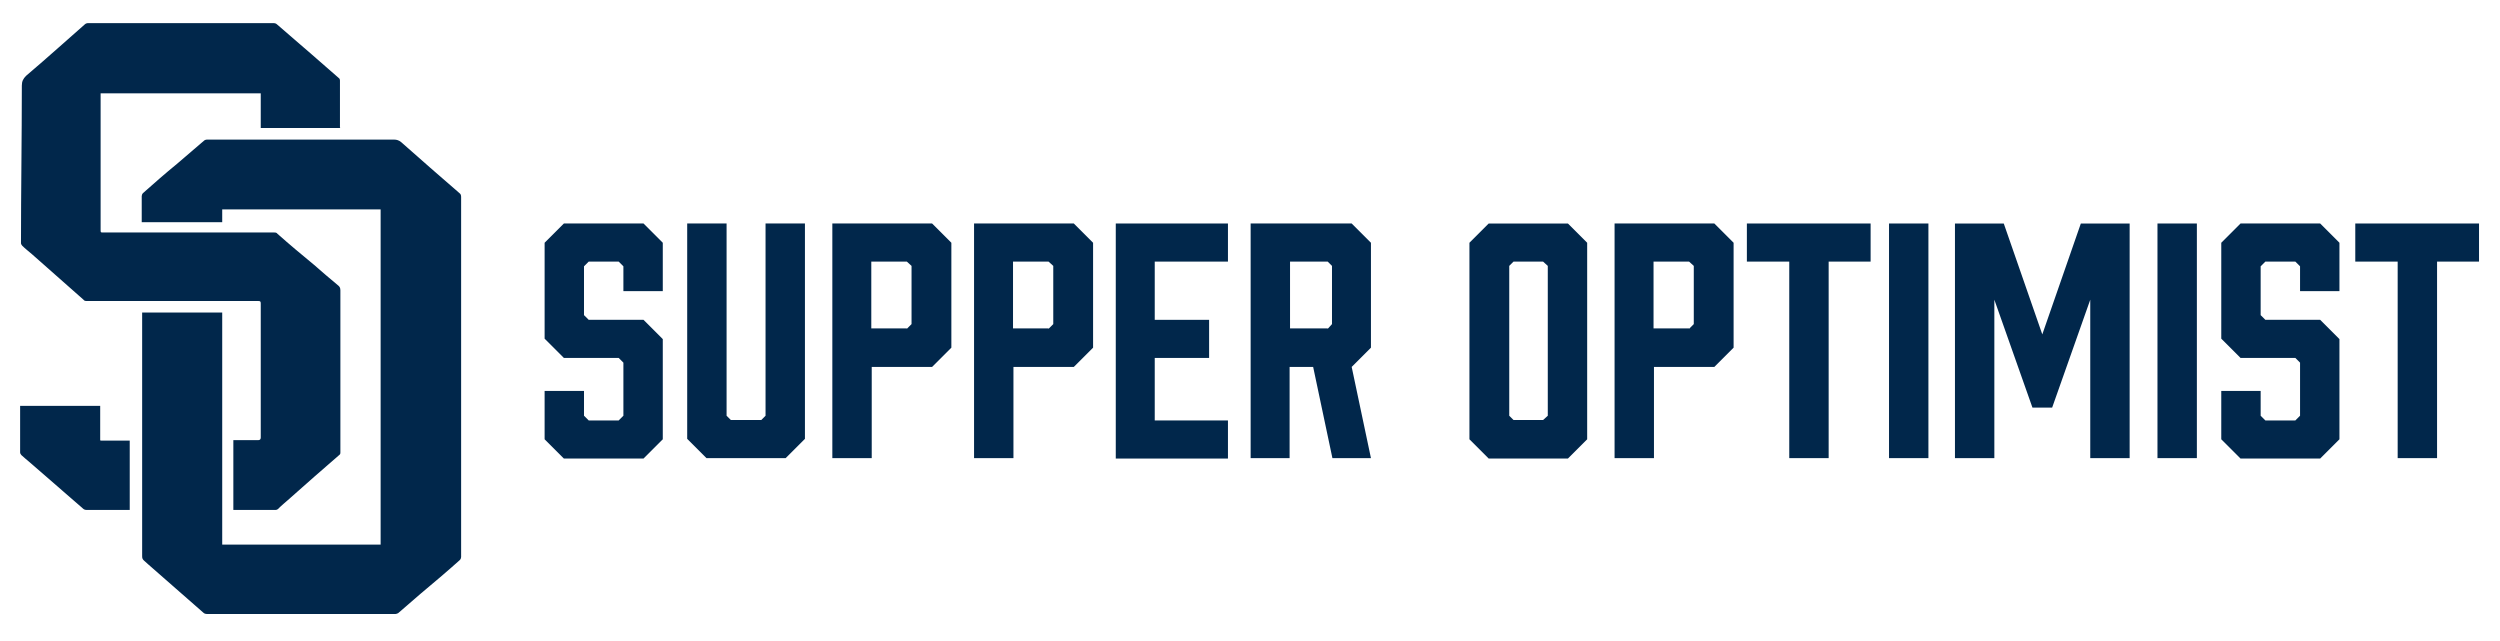
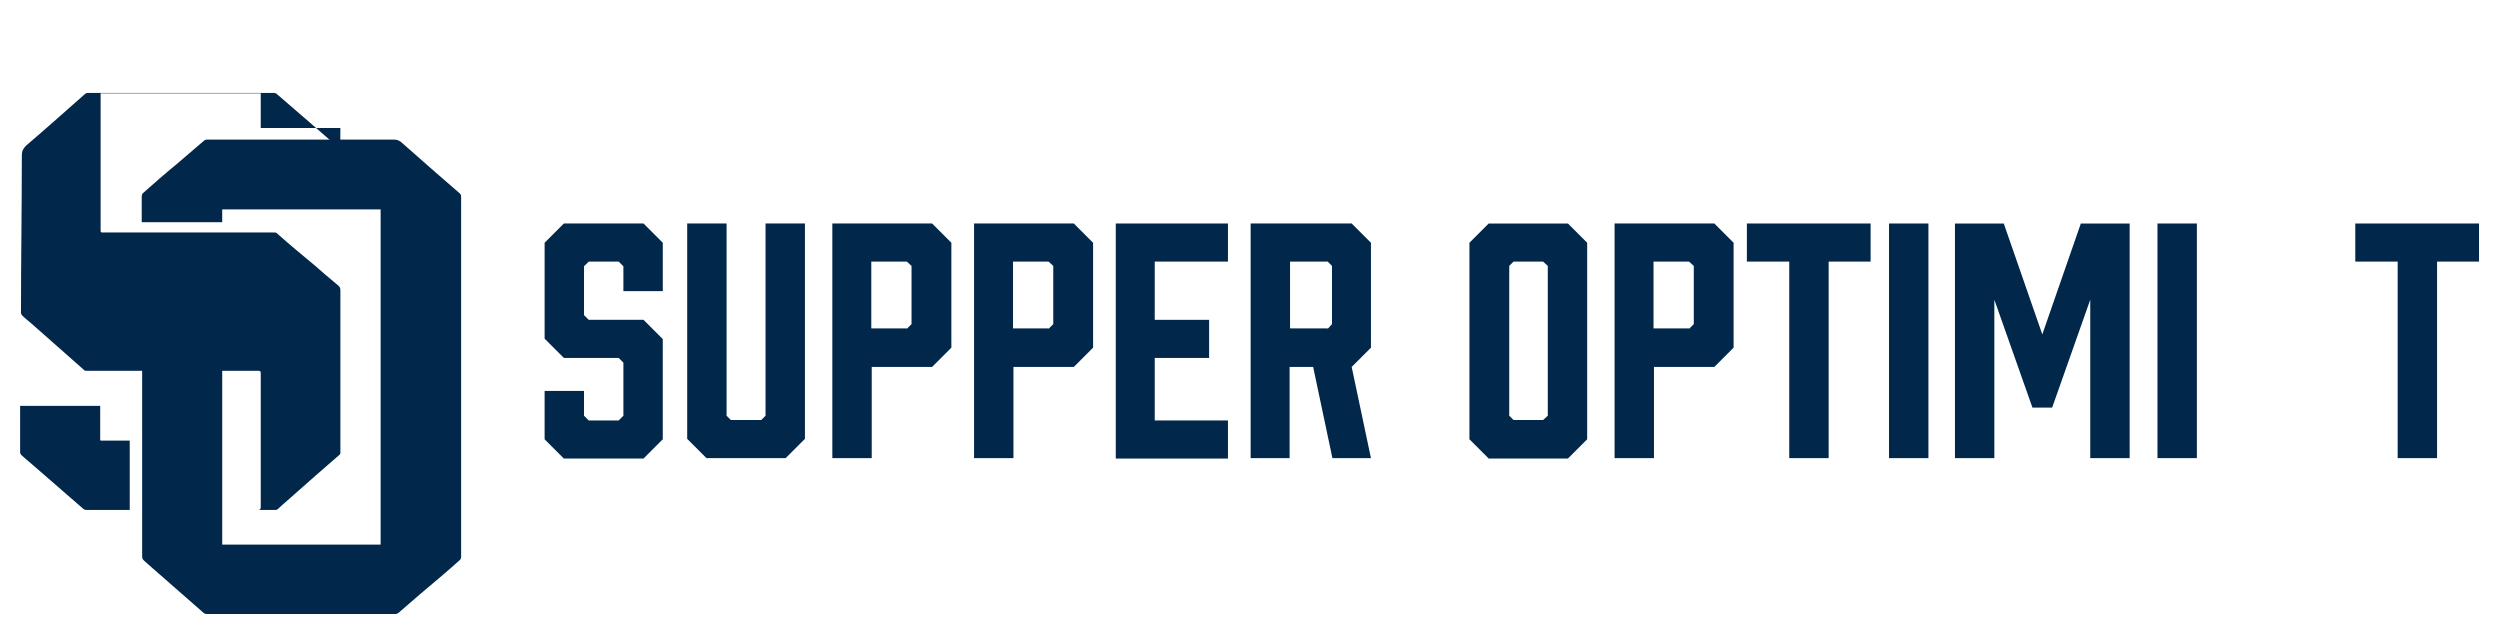
<svg xmlns="http://www.w3.org/2000/svg" id="Layer_1" data-name="Layer 1" version="1.1" viewBox="0 0 583.9 149.6">
  <defs>
    <style> .cls-1 { fill: #01274b; stroke-width: 0px; } </style>
  </defs>
  <g>
    <path class="cls-1" d="M145.6,68v-5.8l-1.1-1.1h-7l-1.1,1.1v11.4l1.1,1.1h12.8l4.5,4.5v23.4l-4.5,4.5h-18.6l-4.5-4.5v-11.3h9.2v5.8l1.1,1.1h7l1.1-1.1v-12.4l-1.1-1.1h-12.8l-4.5-4.5v-22.4l4.5-4.5h18.6l4.5,4.5v11.3h-9.2Z" />
    <path class="cls-1" d="M188,102.5l-4.5,4.5h-18.5l-4.5-4.5v-50.3h9.2v44.9l1,1h7.1l1-1v-44.9h9.2v50.3Z" />
    <path class="cls-1" d="M194.4,107v-54.8h23.3l4.5,4.5v24.5l-4.5,4.5h-14.1v21.3h-9.2ZM211.8,76.8l1.1-1.1v-13.6l-1.1-1h-8.3v15.6h8.3Z" />
    <path class="cls-1" d="M227.5,107v-54.8h23.3l4.5,4.5v24.5l-4.5,4.5h-14.1v21.3h-9.2ZM244.9,76.8l1.1-1.1v-13.6l-1.1-1h-8.3v15.6h8.3Z" />
    <path class="cls-1" d="M260.6,107v-54.8h26.2v8.9h-17.1v13.6h12.7v8.9h-12.7v14.6h17.1v8.9h-26.2Z" />
    <path class="cls-1" d="M292.1,107v-54.8h23.6l4.5,4.5v24.5l-4.5,4.5,4.5,21.3h-9l-4.5-21.3h-5.5v21.3h-9.2ZM310.1,76.8l1-1.1v-13.6l-1-1h-8.8v15.6h8.8Z" />
    <path class="cls-1" d="M370.7,56.7v45.9l-4.5,4.5h-18.5l-4.5-4.5v-45.9l4.5-4.5h18.5l4.5,4.5ZM360.4,61.1h-6.9l-1,1v35l1,1h6.9l1.1-1v-35l-1.1-1Z" />
    <path class="cls-1" d="M377.1,107v-54.8h23.3l4.5,4.5v24.5l-4.5,4.5h-14.1v21.3h-9.2ZM394.5,76.8l1.1-1.1v-13.6l-1.1-1h-8.3v15.6h8.3Z" />
    <path class="cls-1" d="M437,61.1h-9.9v45.9h-9.2v-45.9h-9.9v-8.9h28.9v8.9Z" />
    <path class="cls-1" d="M441.2,107v-54.8h9.2v54.8h-9.2Z" />
    <path class="cls-1" d="M479.5,95.2h-4.8l-8.9-25.2v37h-9.2v-54.8h11.4l9,25.9,9-25.9h11.4v54.8h-9.2v-37l-8.9,25.2Z" />
    <path class="cls-1" d="M503.9,107v-54.8h9.2v54.8h-9.2Z" />
-     <path class="cls-1" d="M537.2,68v-5.8l-1.1-1.1h-7l-1.1,1.1v11.4l1.1,1.1h12.8l4.5,4.5v23.4l-4.5,4.5h-18.6l-4.5-4.5v-11.3h9.2v5.8l1.1,1.1h7l1.1-1.1v-12.4l-1.1-1.1h-12.8l-4.5-4.5v-22.4l4.5-4.5h18.6l4.5,4.5v11.3h-9.2Z" />
    <path class="cls-1" d="M579.1,61.1h-9.9v45.9h-9.2v-45.9h-9.9v-8.9h28.9v8.9Z" />
  </g>
  <g>
    <path class="cls-1" d="M88.8,48.9h-36.9v3h-18.8c0-.2,0-.3,0-.5,0-1.9,0-3.8,0-5.6,0-.2.1-.5.3-.7,2.6-2.3,5.2-4.6,7.9-6.8,2.1-1.8,4.2-3.6,6.3-5.4.2-.2.5-.3.7-.3,14.6,0,29.1,0,43.7,0,.7,0,1.2.2,1.7.6,4.5,4,9.1,8,13.6,11.9.3.2.4.5.4.9,0,28,0,56,0,84.1,0,.2-.1.5-.3.7-3,2.7-6.1,5.3-9.2,7.9-1.7,1.5-3.5,3-5.2,4.5-.2.1-.4.2-.6.2-14.7,0-29.4,0-44.1,0-.3,0-.6-.1-.8-.3-4.3-3.8-8.6-7.5-12.9-11.3-.3-.3-.7-.6-1-.9-.3-.3-.4-.5-.4-1,0-18.7,0-37.3,0-56,0-.3,0-.6,0-.9h18.7v54.2h37V48.9Z" />
-     <path class="cls-1" d="M79.5,29.9h-18.6v-8.1H23.5c0,.2,0,.3,0,.5,0,10.5,0,20.9,0,31.4,0,.6,0,.6.6.6,13.3,0,26.6,0,39.9,0,.3,0,.6,0,.8.3,2.8,2.5,5.7,4.9,8.6,7.3,1.8,1.6,3.7,3.2,5.5,4.7.4.3.6.6.6,1.2,0,12.6,0,25.2,0,37.8,0,.3,0,.5-.3.7-3.8,3.3-7.6,6.6-11.4,10-1,.9-2,1.7-2.9,2.6-.1.1-.3.2-.5.2-3.2,0-6.4,0-9.6,0-.1,0-.2,0-.3,0v-16.3c.2,0,.3,0,.5,0,1.8,0,3.6,0,5.3,0q.6,0,.6-.6c0-10.4,0-20.9,0-31.3,0-.5-.1-.6-.6-.6-13.3,0-26.7,0-40,0-.3,0-.6,0-.8-.3-4-3.5-8-7.1-12-10.6-.8-.7-1.6-1.3-2.3-2-.1-.1-.3-.4-.3-.6,0-12.3.2-24.5.2-36.8,0-1,.3-1.6,1-2.3,2.6-2.2,5.2-4.5,7.7-6.7,2-1.8,4-3.5,6-5.3.2-.2.5-.3.8-.3,14.5,0,28.9,0,43.4,0,.2,0,.5.1.7.3,2.7,2.3,5.4,4.7,8.1,7,2.1,1.8,4.2,3.7,6.3,5.5.2.1.3.4.3.6,0,3.5,0,7,0,10.6,0,.1,0,.2,0,.4Z" />
+     <path class="cls-1" d="M79.5,29.9h-18.6v-8.1H23.5c0,.2,0,.3,0,.5,0,10.5,0,20.9,0,31.4,0,.6,0,.6.6.6,13.3,0,26.6,0,39.9,0,.3,0,.6,0,.8.3,2.8,2.5,5.7,4.9,8.6,7.3,1.8,1.6,3.7,3.2,5.5,4.7.4.3.6.6.6,1.2,0,12.6,0,25.2,0,37.8,0,.3,0,.5-.3.7-3.8,3.3-7.6,6.6-11.4,10-1,.9-2,1.7-2.9,2.6-.1.1-.3.2-.5.2-3.2,0-6.4,0-9.6,0-.1,0-.2,0-.3,0c.2,0,.3,0,.5,0,1.8,0,3.6,0,5.3,0q.6,0,.6-.6c0-10.4,0-20.9,0-31.3,0-.5-.1-.6-.6-.6-13.3,0-26.7,0-40,0-.3,0-.6,0-.8-.3-4-3.5-8-7.1-12-10.6-.8-.7-1.6-1.3-2.3-2-.1-.1-.3-.4-.3-.6,0-12.3.2-24.5.2-36.8,0-1,.3-1.6,1-2.3,2.6-2.2,5.2-4.5,7.7-6.7,2-1.8,4-3.5,6-5.3.2-.2.5-.3.8-.3,14.5,0,28.9,0,43.4,0,.2,0,.5.1.7.3,2.7,2.3,5.4,4.7,8.1,7,2.1,1.8,4.2,3.7,6.3,5.5.2.1.3.4.3.6,0,3.5,0,7,0,10.6,0,.1,0,.2,0,.4Z" />
    <path class="cls-1" d="M23.5,102.9h6.8v16.2c-.2,0-.3,0-.5,0-3.2,0-6.4,0-9.6,0-.3,0-.6-.1-.8-.3-3.6-3.1-7.1-6.2-10.7-9.3-1.2-1.1-2.5-2.1-3.7-3.2-.1-.1-.3-.4-.3-.6,0-3.5,0-7,0-10.6,0,0,0-.1,0-.3h18.7v8Z" />
  </g>
</svg>